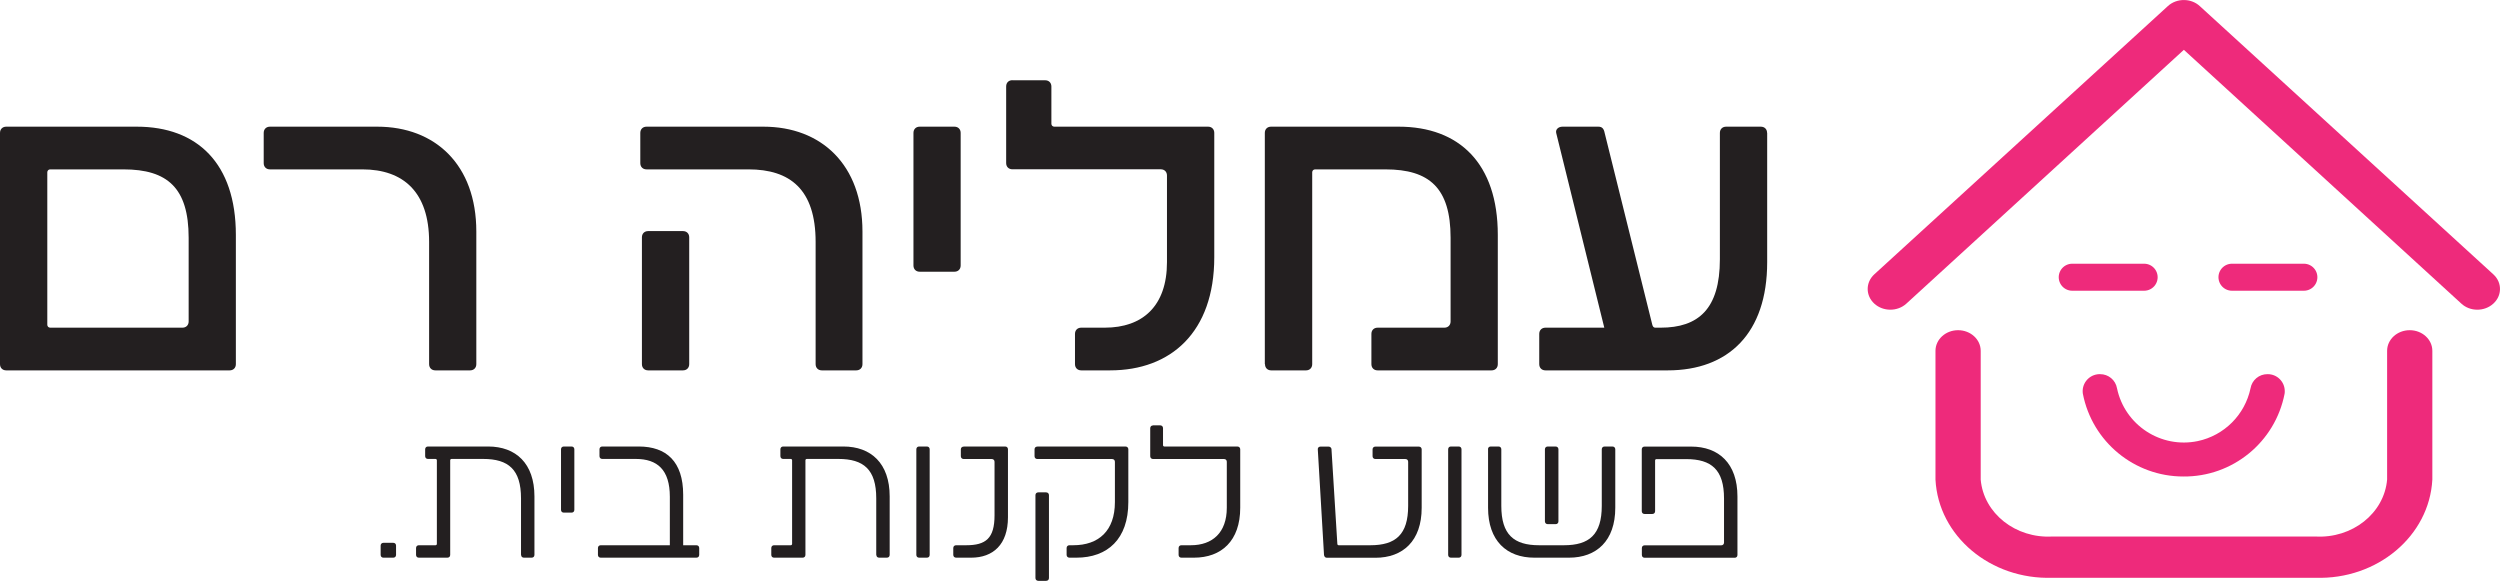
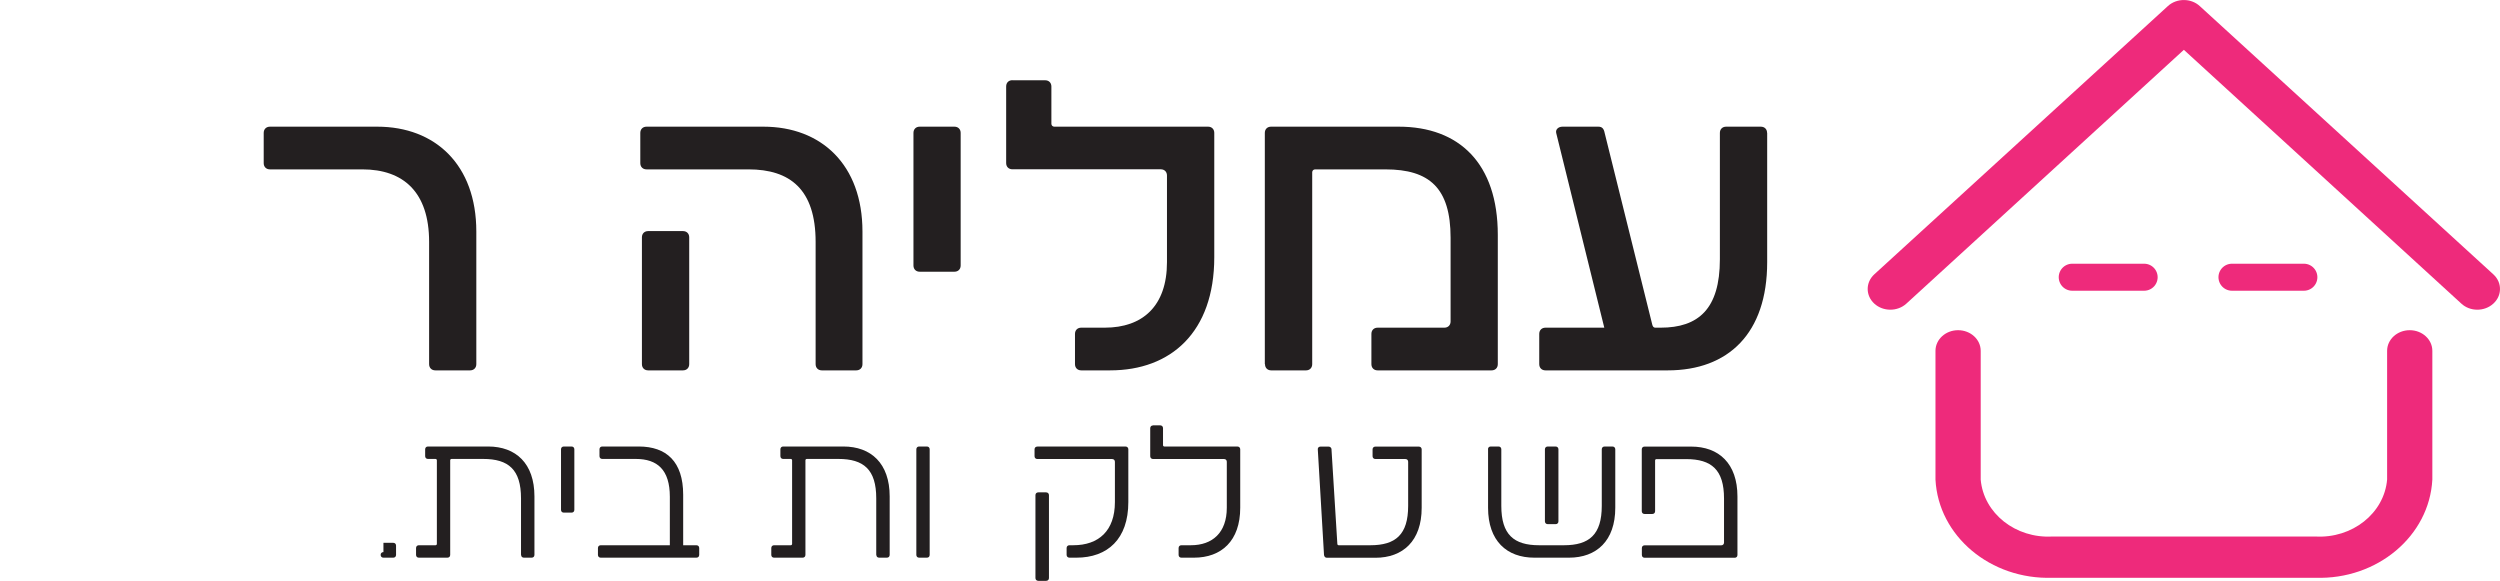
<svg xmlns="http://www.w3.org/2000/svg" id="Layer_2" data-name="Layer 2" viewBox="0 0 277.49 64.47">
  <defs>
    <style>      .cls-1 {        fill: none;        stroke: #ee2a7b;        stroke-linecap: round;        stroke-miterlimit: 10;        stroke-width: 3px;      }      .cls-2 {        fill: #231f20;      }      .cls-2, .cls-3 {        stroke-width: 0px;      }      .cls-3 {        fill: #ee2a7b;      }    </style>
  </defs>
  <g id="Layer_1-2" data-name="Layer 1">
    <g>
-       <path class="cls-2" d="m.69,14.06h14.49c6.72,0,11,4.09,11,12.01v14.35c0,.41-.28.69-.69.69H.69c-.41,0-.69-.28-.69-.69V14.75c0-.41.28-.69.69-.69Zm4.88,22.31h14.68c.41,0,.69-.28.69-.69v-9.29c0-5.52-2.35-7.59-7.22-7.59H5.57c-.18,0-.32.14-.32.32v16.93c0,.18.14.32.32.32Z" />
      <path class="cls-2" d="m29.95,14.06h11.92c6.44,0,11,4.23,11,11.64v14.72c0,.41-.28.69-.69.69h-3.86c-.41,0-.69-.28-.69-.69v-13.57c0-5.52-2.85-8.05-7.41-8.05h-10.26c-.41,0-.69-.28-.69-.69v-3.36c0-.41.28-.69.69-.69Z" />
      <path class="cls-2" d="m71.76,14.06h12.97c6.44,0,11,4.23,11,11.64v14.72c0,.41-.28.69-.69.69h-3.82c-.41,0-.69-.28-.69-.69v-13.57c0-5.84-2.85-8.05-7.45-8.05h-11.32c-.41,0-.69-.28-.69-.69v-3.36c0-.41.28-.69.69-.69Zm-.51,12.28c0-.41.28-.69.69-.69h3.87c.41,0,.69.28.69.69v14.08c0,.41-.28.69-.69.69h-3.87c-.41,0-.69-.28-.69-.69v-14.08Z" />
      <path class="cls-2" d="m106.63,14.75v14.72c0,.41-.28.69-.69.69h-3.86c-.41,0-.69-.28-.69-.69v-14.72c0-.41.28-.69.69-.69h3.86c.41,0,.69.28.69.69Z" />
      <path class="cls-2" d="m112.38,8.91h3.63c.41,0,.69.28.69.69v4.14c0,.18.14.32.32.32h17.07c.41,0,.69.28.69.69v13.8c0,8.33-4.83,12.56-11.55,12.56h-3.22c-.41,0-.69-.28-.69-.69v-3.36c0-.41.28-.69.69-.69h2.62c4.19,0,6.9-2.39,6.9-7.27v-9.62c0-.41-.28-.69-.69-.69h-16.47c-.41,0-.69-.28-.69-.69v-8.51c0-.41.28-.69.69-.69Z" />
      <path class="cls-2" d="m140.39,40.42V14.75c0-.41.28-.69.69-.69h14.17c6.72,0,11,4.09,11,12.01v14.35c0,.41-.28.69-.69.69h-12.65c-.41,0-.69-.28-.69-.69v-3.36c0-.41.28-.69.69-.69h7.41c.41,0,.69-.28.69-.69v-9.29c0-5.52-2.35-7.59-7.22-7.59h-7.82c-.18,0-.32.14-.32.32v21.3c0,.41-.28.69-.69.69h-3.86c-.41,0-.69-.28-.69-.69Z" />
      <path class="cls-2" d="m196.15,14.75v14.35c0,7.91-4.32,12.01-11.04,12.01h-13.57c-.41,0-.69-.28-.69-.69v-3.36c0-.41.28-.69.69-.69h6.53l-5.34-21.62c-.09-.41.28-.69.69-.69h4c.41,0,.6.23.69.69l5.29,21.3c.05.18.14.32.32.32h.6c4.19,0,6.58-2.07,6.58-7.59v-14.03c0-.41.28-.69.69-.69h3.86c.41,0,.69.28.69.69Z" />
    </g>
    <g>
-       <path class="cls-2" d="m42.56,60.25h1.09c.19,0,.31.13.31.31v1.03c0,.19-.13.31-.31.31h-1.09c-.19,0-.31-.13-.31-.31v-1.03c0-.19.13-.31.31-.31Z" />
+       <path class="cls-2" d="m42.56,60.25h1.09c.19,0,.31.13.31.31v1.03c0,.19-.13.31-.31.31h-1.09c-.19,0-.31-.13-.31-.31c0-.19.13-.31.31-.31Z" />
      <path class="cls-2" d="m57.83,61.59v-6.28c0-3.19-1.39-4.37-4.2-4.37h-3.51c-.08,0-.15.06-.15.15v10.5c0,.19-.13.31-.31.31h-3.17c-.19,0-.31-.13-.31-.31v-.76c0-.19.13-.31.31-.31h1.85c.08,0,.15-.06.15-.15v-9.28c0-.08-.06-.15-.15-.15h-.84c-.19,0-.31-.13-.31-.31v-.76c0-.19.13-.31.31-.31h6.68c3.07,0,5.14,1.87,5.14,5.54v6.49c0,.19-.13.31-.31.31h-.86c-.19,0-.31-.13-.31-.31Z" />
      <path class="cls-2" d="m63.75,49.87v6.72c0,.19-.13.31-.31.31h-.86c-.19,0-.31-.13-.31-.31v-6.72c0-.19.13-.31.31-.31h.86c.19,0,.31.13.31.31Z" />
      <path class="cls-2" d="m66.69,60.52h7.66v-5.38c0-3-1.39-4.2-3.78-4.2h-3.72c-.19,0-.31-.13-.31-.31v-.76c0-.19.13-.31.31-.31h4.05c3.07,0,4.93,1.68,4.93,5.35v5.61h1.47c.19,0,.31.13.31.31v.76c0,.19-.13.31-.31.31h-10.62c-.19,0-.31-.13-.31-.31v-.76c0-.19.13-.31.31-.31Z" />
      <path class="cls-2" d="m97.26,61.59v-6.28c0-3.19-1.39-4.37-4.2-4.37h-3.51c-.08,0-.15.06-.15.15v10.5c0,.19-.13.31-.31.31h-3.17c-.19,0-.31-.13-.31-.31v-.76c0-.19.13-.31.31-.31h1.85c.08,0,.15-.06.15-.15v-9.28c0-.08-.06-.15-.15-.15h-.84c-.19,0-.31-.13-.31-.31v-.76c0-.19.13-.31.31-.31h6.68c3.07,0,5.14,1.87,5.14,5.54v6.49c0,.19-.13.31-.31.31h-.86c-.19,0-.31-.13-.31-.31Z" />
      <path class="cls-2" d="m103.19,49.87v11.72c0,.19-.12.31-.31.31h-.86c-.19,0-.31-.13-.31-.31v-11.72c0-.19.13-.31.31-.31h.86c.19,0,.31.13.31.31Z" />
-       <path class="cls-2" d="m106.97,49.56h4.6c.19,0,.31.13.31.31v7.54c0,3.04-1.66,4.49-4.09,4.49h-1.66c-.19,0-.32-.13-.32-.31v-.76c0-.19.13-.31.32-.31h1.11c2.18,0,3.15-.76,3.15-3.32v-5.94c0-.19-.13-.31-.31-.31h-3.11c-.19,0-.32-.13-.32-.31v-.76c0-.19.13-.31.32-.31Z" />
      <path class="cls-2" d="m115.14,49.56h9.78c.19,0,.32.13.32.31v5.86c0,4.09-2.29,6.17-5.77,6.17h-.76c-.19,0-.32-.13-.32-.31v-.76c0-.19.13-.31.32-.31h.42c2.81,0,4.62-1.6,4.62-4.79v-4.47c0-.19-.13-.31-.32-.31h-8.29c-.19,0-.31-.13-.31-.31v-.76c0-.19.12-.31.31-.31Zm-.21,5.4c0-.19.13-.31.32-.31h.86c.19,0,.32.13.32.31v9.2c0,.19-.13.31-.32.31h-.86c-.19,0-.32-.13-.32-.31v-9.2Z" />
      <path class="cls-2" d="m127.97,47.21h.8c.19,0,.32.13.32.31v1.89c0,.08.06.15.15.15h8.1c.19,0,.32.13.32.31v6.49c0,3.67-2.08,5.54-5.14,5.54h-1.39c-.19,0-.31-.13-.31-.31v-.76c0-.19.13-.31.31-.31h1.05c2.39,0,3.99-1.39,3.99-4.16v-5.1c0-.19-.12-.31-.31-.31h-7.87c-.19,0-.32-.13-.32-.31v-3.11c0-.19.13-.31.32-.31Z" />
      <path class="cls-2" d="m147.79,49.87l.65,10.5c0,.08.06.15.15.15h3.51c2.81,0,4.2-1.18,4.2-4.37v-4.89c0-.19-.12-.31-.31-.31h-3.32c-.19,0-.32-.13-.32-.31v-.76c0-.19.13-.31.32-.31h4.81c.19,0,.32.13.32.31v6.49c0,3.67-2.08,5.54-5.14,5.54h-5.38c-.19,0-.29-.13-.32-.31l-.69-11.72c-.02-.19.12-.31.31-.31h.88c.19,0,.32.13.34.31Z" />
-       <path class="cls-2" d="m162.22,49.87v11.72c0,.19-.13.31-.31.31h-.86c-.19,0-.31-.13-.31-.31v-11.72c0-.19.12-.31.31-.31h.86c.19,0,.31.13.31.31Z" />
      <path class="cls-2" d="m165.16,49.87c0-.19.12-.31.31-.31h.86c.19,0,.31.13.31.31v6.28c0,3.19,1.39,4.37,4.2,4.37h2.75c2.81,0,4.2-1.18,4.2-4.37v-6.28c0-.19.13-.31.32-.31h.86c.19,0,.32.13.32.31v6.49c0,3.67-2.08,5.54-5.14,5.54h-3.84c-3.07,0-5.14-1.87-5.14-5.54v-6.49Zm6.32,8v-8c0-.19.13-.31.32-.31h.86c.19,0,.32.13.32.31v8c0,.19-.13.31-.32.31h-.86c-.19,0-.32-.13-.32-.31Z" />
      <path class="cls-2" d="m182.23,56.72v-6.84c0-.19.12-.31.31-.31h5.17c3.07,0,5.14,1.87,5.14,5.54v6.49c0,.19-.12.31-.31.31h-9.99c-.19,0-.31-.13-.31-.31v-.76c0-.19.12-.31.31-.31h8.5c.19,0,.31-.13.31-.31v-4.89c0-3.19-1.39-4.37-4.2-4.37h-3.3c-.08,0-.15.06-.15.15v5.63c0,.19-.13.31-.31.31h-.86c-.19,0-.31-.13-.31-.31Z" />
    </g>
-     <path class="cls-3" d="m242.34,52.89c-5.43,0-10.11-3.85-11.15-9.18-.16-1.03.55-2,1.59-2.16.1-.02.2-.02.31-.02.93-.01,1.73.65,1.89,1.57.86,4.09,4.87,6.71,8.96,5.86,2.94-.62,5.24-2.92,5.86-5.86.16-.92.96-1.58,1.89-1.57,1.05-.01,1.9.83,1.91,1.87,0,.1,0,.2-.02.31-1.05,5.37-5.77,9.23-11.24,9.18Z" />
    <g id="_9-Home" data-name=" 9-Home">
      <path class="cls-3" d="m256.98,64.13h-29.17c-6.87.23-12.66-4.63-12.98-10.9v-14.29c0-1.26,1.12-2.29,2.51-2.29s2.51,1.03,2.51,2.29v14.29c.32,3.74,3.87,6.56,7.97,6.32h29.17c4.1.24,7.65-2.58,7.97-6.32v-14.29c0-1.26,1.12-2.29,2.51-2.29s2.51,1.03,2.51,2.29v14.29c-.33,6.27-6.12,11.13-12.98,10.9Zm19.77-30.43c.98-.89.99-2.34.01-3.24,0,0,0,0-.01-.01L244.17.68c-.97-.9-2.56-.9-3.54-.01,0,0,0,0-.01.01l-32.58,29.77c-.98.9-.98,2.35,0,3.25s2.58.9,3.56,0l30.8-28.17,30.8,28.17c.97.9,2.56.9,3.54.01,0,0,0,0,.01-.01Z" />
    </g>
    <line class="cls-1" x1="230.01" y1="30.77" x2="237.99" y2="30.77" />
    <line class="cls-1" x1="247.74" y1="30.77" x2="255.72" y2="30.77" />
  </g>
</svg>